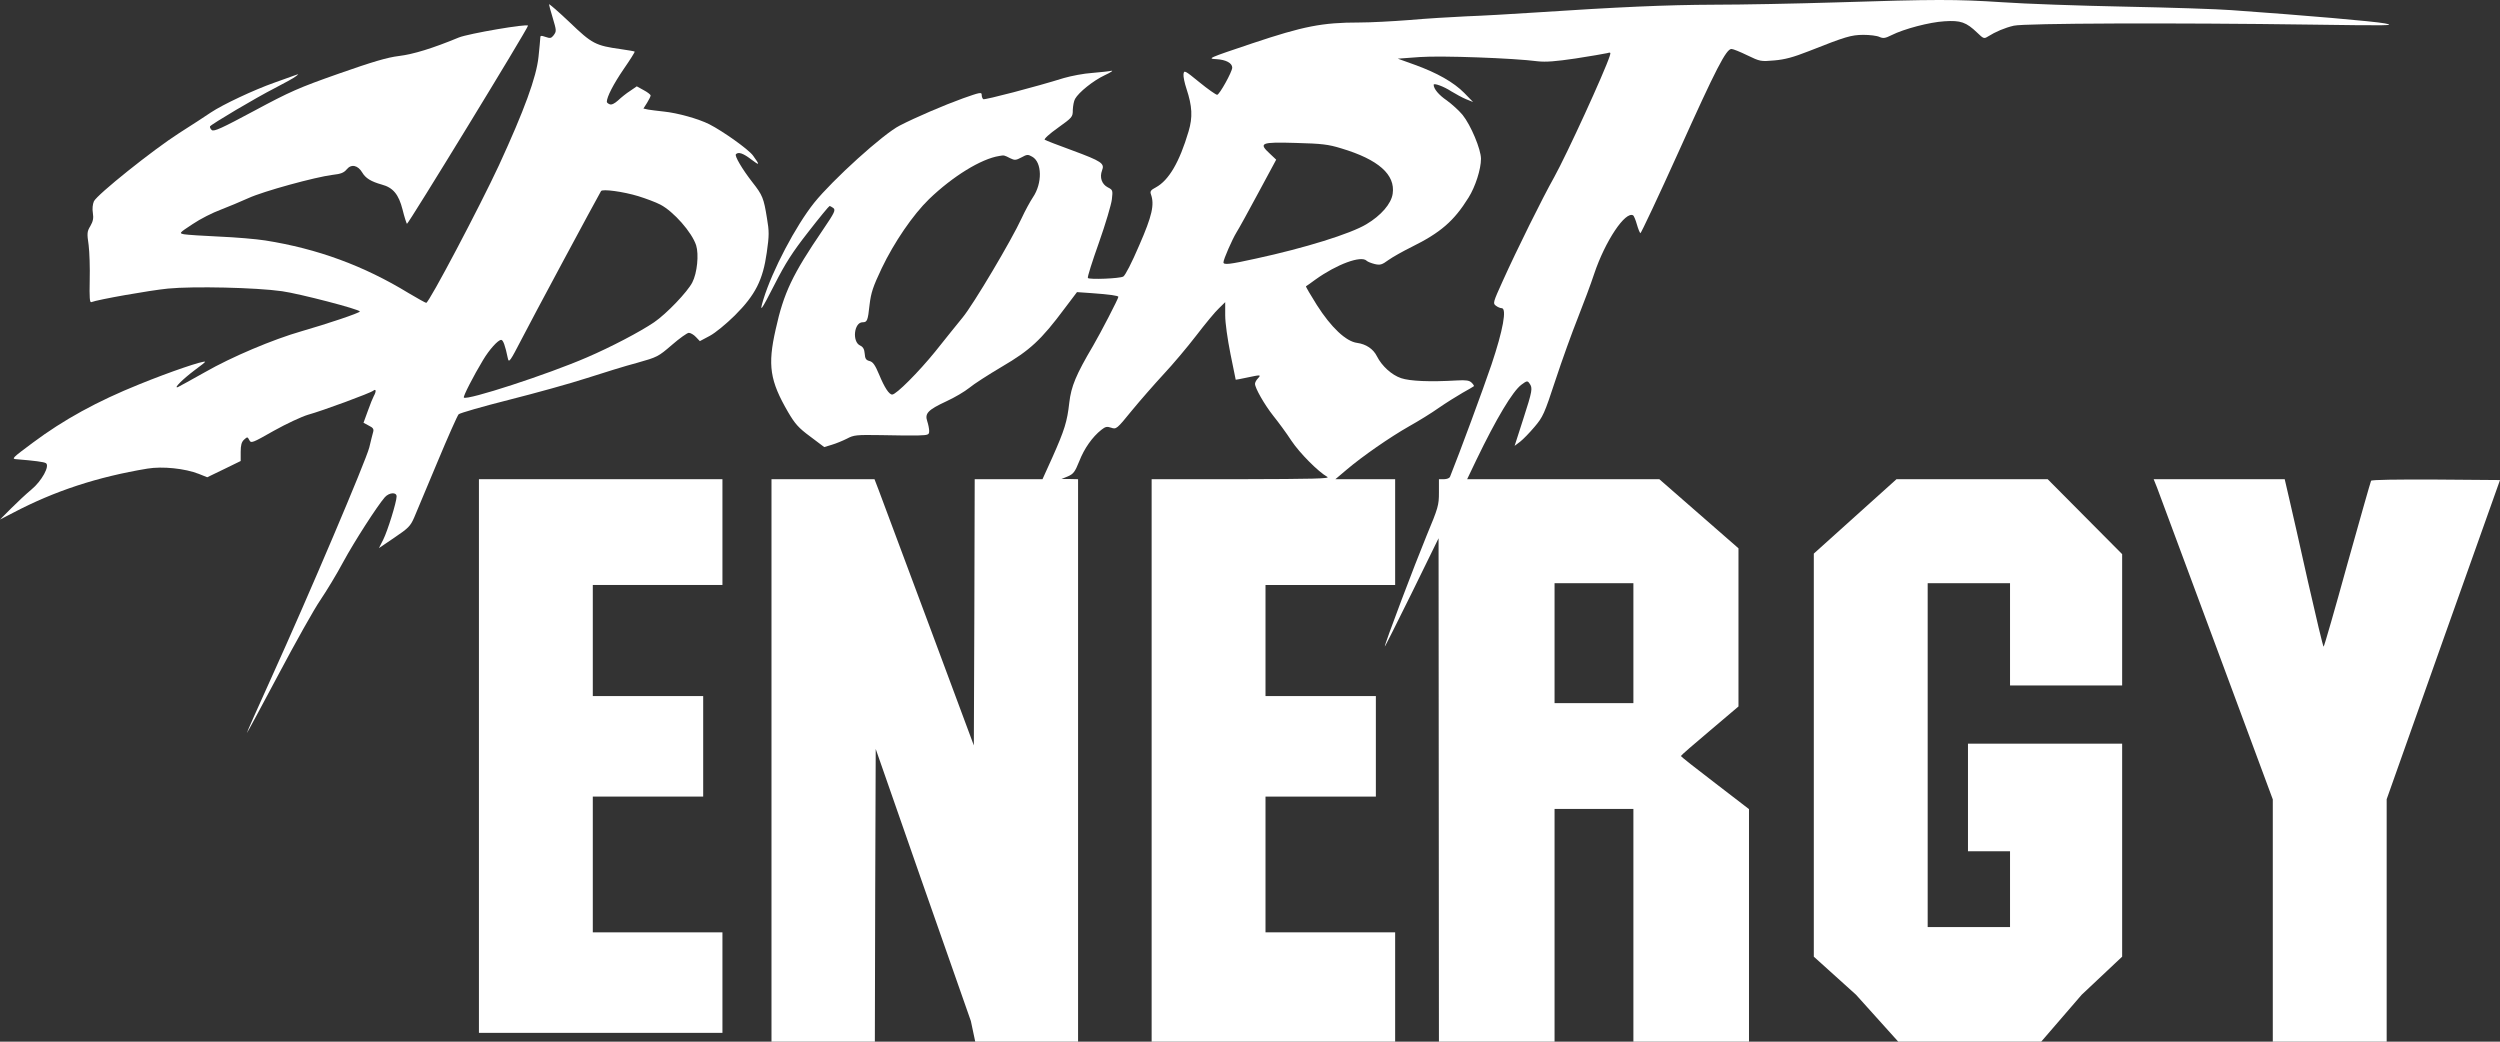
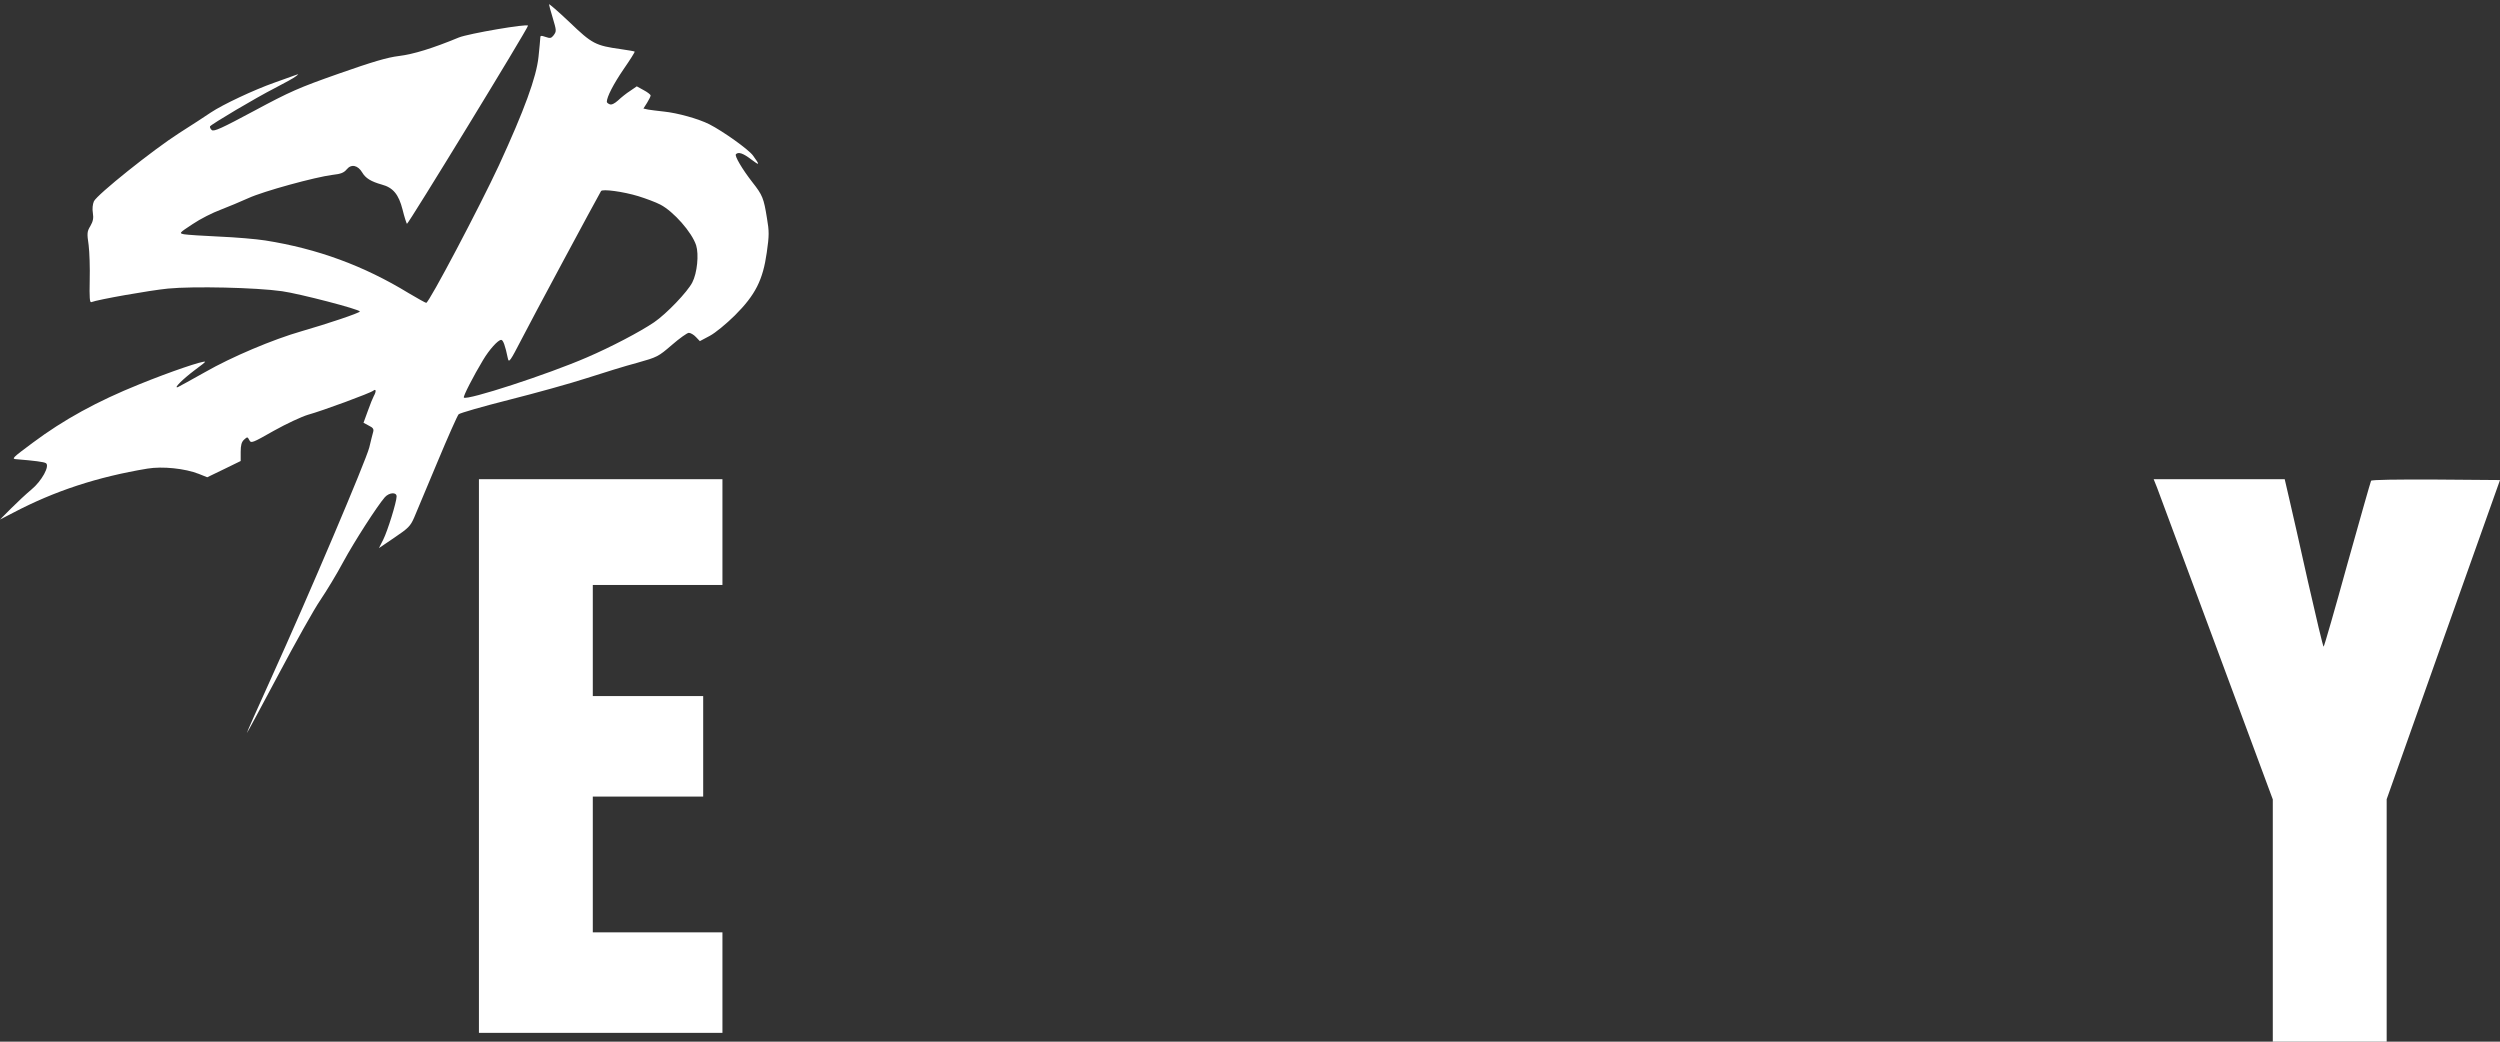
<svg xmlns="http://www.w3.org/2000/svg" width="84" height="35" fill="none" overflow="visible">
  <rect width="100%" height="100%" fill="#333333" stroke="none" />
  <g>
    <path d="M 0 35 L 0 0 L 84 0 L 84 35 Z" fill="transparent" />
-     <path d="M 67.272 0.075 C 68.019 0.128 69.874 0.193 71.392 0.223 C 72.916 0.253 74.529 0.306 74.983 0.341 C 77.49 0.519 79.745 0.715 80.133 0.786 C 80.521 0.863 80.239 0.863 77.661 0.827 C 73.07 0.762 68.031 0.78 67.666 0.863 C 67.36 0.934 67.054 1.064 66.789 1.23 C 66.666 1.307 66.642 1.301 66.436 1.1 C 66.065 0.744 65.877 0.679 65.335 0.715 C 64.835 0.744 63.976 0.969 63.552 1.183 C 63.34 1.289 63.275 1.295 63.152 1.242 C 63.069 1.2 62.822 1.171 62.604 1.171 C 62.192 1.177 62.027 1.224 60.768 1.722 C 60.256 1.923 59.973 2 59.62 2.03 C 59.161 2.071 59.137 2.065 58.708 1.858 C 58.466 1.74 58.231 1.645 58.178 1.645 C 58.001 1.645 57.666 2.291 56.418 5.063 C 55.723 6.604 55.135 7.848 55.117 7.836 C 55.094 7.818 55.041 7.688 54.999 7.54 C 54.958 7.392 54.899 7.255 54.876 7.238 C 54.617 7.078 53.934 8.097 53.563 9.205 C 53.457 9.53 53.21 10.188 53.016 10.68 C 52.822 11.166 52.48 12.113 52.262 12.777 C 51.892 13.903 51.844 14.009 51.562 14.341 C 51.397 14.537 51.179 14.762 51.079 14.839 L 50.891 14.981 L 51.179 14.086 C 51.491 13.121 51.503 13.038 51.391 12.884 C 51.326 12.789 51.303 12.789 51.121 12.925 C 50.826 13.144 50.279 14.057 49.602 15.461 L 49.296 16.101 L 55.753 16.101 L 58.413 18.423 L 58.413 23.737 L 57.448 24.555 C 56.912 25.005 56.477 25.384 56.477 25.402 C 56.477 25.42 56.995 25.829 57.625 26.309 L 58.766 27.186 L 58.766 35 L 54.882 35 L 54.882 27.18 L 52.233 27.18 L 52.233 35 L 48.348 35 L 48.342 26.392 L 48.336 18.085 L 47.436 19.922 C 46.941 20.929 46.529 21.741 46.529 21.723 C 46.517 21.652 47.548 18.933 47.936 17.991 C 48.324 17.06 48.348 16.978 48.348 16.551 L 48.348 16.101 L 48.519 16.101 C 48.613 16.101 48.701 16.065 48.719 16.024 C 49.043 15.218 49.831 13.085 50.114 12.25 C 50.502 11.094 50.638 10.354 50.455 10.354 C 50.408 10.354 50.32 10.318 50.261 10.271 C 50.155 10.194 50.167 10.158 50.497 9.43 C 50.962 8.399 51.821 6.663 52.221 5.952 C 52.645 5.188 53.916 2.415 54.087 1.882 C 54.128 1.757 54.116 1.751 53.993 1.787 C 53.916 1.805 53.44 1.888 52.939 1.965 C 52.262 2.065 51.939 2.089 51.674 2.06 C 50.861 1.953 48.425 1.864 47.701 1.917 L 46.965 1.971 L 47.524 2.172 C 48.283 2.445 48.848 2.765 49.202 3.126 L 49.496 3.428 L 49.26 3.333 C 49.131 3.28 48.907 3.156 48.76 3.067 C 48.507 2.901 48.171 2.782 48.171 2.848 C 48.171 2.984 48.342 3.191 48.613 3.375 C 48.784 3.499 49.025 3.718 49.143 3.861 C 49.419 4.204 49.761 5.016 49.761 5.336 C 49.761 5.685 49.573 6.272 49.343 6.639 C 48.854 7.427 48.401 7.818 47.43 8.298 C 47.142 8.44 46.794 8.636 46.653 8.736 C 46.435 8.896 46.376 8.914 46.194 8.873 C 46.076 8.843 45.952 8.796 45.917 8.76 C 45.735 8.577 44.916 8.879 44.198 9.394 C 44.039 9.513 43.892 9.613 43.881 9.619 C 43.869 9.631 44.034 9.91 44.245 10.247 C 44.728 11.006 45.228 11.474 45.599 11.521 C 45.899 11.563 46.141 11.722 46.265 11.971 C 46.429 12.297 46.759 12.599 47.077 12.706 C 47.377 12.807 48.036 12.836 48.954 12.783 C 49.266 12.765 49.372 12.783 49.449 12.86 C 49.502 12.913 49.537 12.967 49.52 12.978 C 49.508 12.99 49.337 13.091 49.143 13.198 C 48.948 13.31 48.589 13.535 48.348 13.701 C 48.107 13.873 47.654 14.152 47.347 14.323 C 46.7 14.691 45.776 15.331 45.24 15.787 L 44.869 16.101 L 46.877 16.101 L 46.877 19.655 L 42.521 19.655 L 42.521 23.388 L 46.229 23.388 L 46.229 26.765 L 42.521 26.765 L 42.521 31.327 L 46.877 31.327 L 46.877 35 L 38.695 35 L 38.695 16.101 L 41.714 16.101 C 44.11 16.095 44.705 16.083 44.599 16.024 C 44.293 15.852 43.669 15.224 43.392 14.809 C 43.227 14.554 42.951 14.181 42.78 13.968 C 42.485 13.595 42.168 13.038 42.168 12.896 C 42.168 12.854 42.209 12.771 42.268 12.712 C 42.38 12.587 42.368 12.587 41.891 12.688 C 41.685 12.73 41.52 12.765 41.52 12.759 C 41.52 12.759 41.438 12.368 41.344 11.894 C 41.244 11.391 41.167 10.852 41.167 10.597 L 41.167 10.152 L 40.955 10.36 C 40.837 10.466 40.496 10.881 40.196 11.272 C 39.896 11.663 39.401 12.25 39.095 12.576 C 38.795 12.901 38.312 13.452 38.024 13.802 C 37.524 14.418 37.506 14.43 37.335 14.371 C 37.194 14.323 37.141 14.335 37.006 14.442 C 36.705 14.679 36.429 15.07 36.264 15.496 C 36.117 15.858 36.07 15.923 35.881 16.006 L 35.664 16.095 L 35.946 16.095 L 36.223 16.101 L 36.223 35 L 32.768 35 L 32.621 34.307 C 32.544 34.082 31.791 31.937 30.949 29.538 L 29.424 25.165 L 29.407 29.935 L 29.395 35 L 25.922 35 L 25.922 16.101 L 29.383 16.101 L 29.524 16.468 C 29.601 16.675 30.354 18.69 31.196 20.947 L 32.721 25.047 L 32.738 20.574 L 32.75 16.101 L 35.028 16.101 L 35.358 15.372 C 35.77 14.448 35.858 14.163 35.928 13.529 C 35.993 12.978 36.152 12.593 36.729 11.616 C 36.982 11.183 37.577 10.034 37.577 9.975 C 37.577 9.933 37.271 9.892 36.688 9.85 L 36.187 9.815 L 35.77 10.366 C 34.981 11.426 34.604 11.77 33.674 12.315 C 33.215 12.587 32.715 12.907 32.568 13.032 C 32.415 13.156 32.073 13.358 31.802 13.482 C 31.178 13.772 31.067 13.891 31.155 14.152 C 31.19 14.258 31.22 14.406 31.22 14.477 C 31.22 14.608 31.196 14.62 30.855 14.631 C 30.649 14.637 30.084 14.631 29.595 14.62 C 28.783 14.608 28.689 14.614 28.459 14.738 C 28.318 14.809 28.088 14.904 27.947 14.945 L 27.694 15.022 L 27.223 14.667 C 26.829 14.377 26.711 14.24 26.481 13.849 C 25.869 12.795 25.787 12.279 26.063 11.065 C 26.334 9.838 26.623 9.228 27.653 7.717 C 28.047 7.137 28.082 7.06 28 6.989 C 27.947 6.953 27.888 6.918 27.871 6.924 C 27.853 6.924 27.529 7.315 27.158 7.794 C 26.623 8.476 26.387 8.849 26.028 9.554 C 25.569 10.455 25.504 10.538 25.651 10.058 C 25.952 9.08 26.734 7.593 27.358 6.811 C 27.982 6.035 29.678 4.5 30.225 4.222 C 30.761 3.944 31.732 3.529 32.356 3.304 C 32.927 3.102 32.985 3.09 32.985 3.185 C 32.985 3.25 33.009 3.31 33.038 3.333 C 33.091 3.363 34.793 2.919 35.746 2.622 C 35.993 2.551 36.417 2.468 36.694 2.451 C 36.97 2.427 37.259 2.397 37.341 2.379 C 37.424 2.362 37.324 2.433 37.118 2.528 C 36.729 2.711 36.246 3.102 36.123 3.321 C 36.081 3.393 36.052 3.558 36.046 3.695 C 36.046 3.932 36.034 3.944 35.54 4.299 C 35.263 4.495 35.069 4.672 35.104 4.696 C 35.14 4.72 35.552 4.88 36.023 5.051 C 37.017 5.419 37.123 5.49 37.029 5.727 C 36.941 5.958 37.017 6.189 37.224 6.296 C 37.388 6.379 37.394 6.396 37.359 6.698 C 37.341 6.864 37.147 7.522 36.923 8.156 C 36.7 8.784 36.529 9.317 36.553 9.341 C 36.611 9.4 37.618 9.359 37.741 9.293 C 37.806 9.258 38.024 8.837 38.277 8.245 C 38.713 7.249 38.795 6.876 38.671 6.527 C 38.636 6.432 38.665 6.384 38.836 6.296 C 39.272 6.059 39.631 5.448 39.937 4.412 C 40.078 3.938 40.06 3.57 39.866 2.984 C 39.802 2.794 39.755 2.569 39.766 2.492 C 39.784 2.35 39.808 2.362 40.302 2.765 C 40.585 2.996 40.855 3.185 40.896 3.185 C 40.973 3.185 41.403 2.409 41.403 2.273 C 41.403 2.119 41.191 2.006 40.873 1.988 C 40.555 1.971 40.579 1.959 42.08 1.455 C 43.798 0.881 44.422 0.756 45.67 0.756 C 46.058 0.756 46.812 0.715 47.347 0.673 C 47.883 0.626 48.743 0.572 49.26 0.549 C 49.778 0.531 50.797 0.472 51.526 0.424 C 54.387 0.235 55.982 0.164 57.589 0.158 C 58.513 0.158 60.356 0.122 61.68 0.081 C 65.035 -0.026 65.724 -0.026 67.272 0.075 Z M 43.551 4.803 C 42.356 4.767 42.274 4.803 42.674 5.17 L 42.88 5.365 L 42.28 6.479 C 41.95 7.095 41.62 7.694 41.544 7.812 C 41.403 8.043 41.108 8.713 41.108 8.814 C 41.108 8.908 41.314 8.885 42.197 8.689 C 43.84 8.334 45.382 7.854 45.911 7.534 C 46.4 7.244 46.747 6.847 46.794 6.509 C 46.888 5.869 46.318 5.36 45.069 4.986 C 44.628 4.85 44.41 4.826 43.551 4.803 Z M 33.574 5.241 C 32.968 5.336 32.014 5.922 31.214 6.693 C 30.678 7.214 30.048 8.132 29.625 9.015 C 29.33 9.637 29.266 9.838 29.218 10.235 C 29.16 10.78 29.136 10.828 28.983 10.828 C 28.695 10.828 28.624 11.485 28.901 11.61 C 29.001 11.657 29.042 11.734 29.054 11.882 C 29.065 12.054 29.101 12.102 29.218 12.131 C 29.33 12.161 29.401 12.256 29.542 12.593 C 29.719 13.02 29.872 13.257 29.978 13.257 C 30.113 13.257 30.861 12.505 31.42 11.817 C 31.744 11.408 32.161 10.893 32.344 10.668 C 32.703 10.235 33.986 8.073 34.327 7.332 C 34.439 7.089 34.61 6.775 34.704 6.633 C 35.028 6.159 35.016 5.448 34.681 5.265 C 34.539 5.182 34.504 5.188 34.322 5.288 C 34.133 5.389 34.092 5.389 33.945 5.318 C 33.733 5.211 33.745 5.211 33.574 5.241 Z M 54.882 19.596 L 52.233 19.596 L 52.233 23.625 L 54.882 23.625 Z" fill="rgb(255,255,255)" />
    <path d="M 19.141 0.75 C 19.895 1.473 20.007 1.532 20.86 1.651 C 21.102 1.686 21.313 1.722 21.325 1.734 C 21.337 1.746 21.166 2.018 20.948 2.332 C 20.613 2.824 20.389 3.256 20.389 3.422 C 20.389 3.446 20.436 3.487 20.489 3.505 C 20.548 3.529 20.648 3.481 20.766 3.375 C 20.866 3.28 21.049 3.132 21.172 3.055 L 21.396 2.901 L 21.631 3.031 C 21.755 3.096 21.861 3.179 21.861 3.209 C 21.861 3.239 21.808 3.345 21.743 3.452 L 21.619 3.647 L 21.784 3.683 C 21.873 3.695 22.108 3.73 22.302 3.748 C 22.767 3.795 23.468 3.991 23.833 4.175 C 24.298 4.412 25.151 5.022 25.298 5.223 C 25.54 5.555 25.534 5.579 25.245 5.36 C 24.975 5.152 24.81 5.093 24.727 5.182 C 24.674 5.235 24.939 5.685 25.281 6.124 C 25.622 6.556 25.663 6.663 25.769 7.326 C 25.846 7.771 25.846 7.913 25.763 8.488 C 25.634 9.406 25.381 9.91 24.692 10.597 C 24.404 10.881 24.039 11.183 23.85 11.284 L 23.515 11.462 L 23.385 11.326 C 23.315 11.249 23.203 11.183 23.144 11.183 C 23.091 11.183 22.832 11.367 22.573 11.592 C 22.12 11.983 22.085 12.001 21.408 12.191 C 21.025 12.291 20.266 12.528 19.712 12.706 C 19.165 12.884 17.988 13.21 17.099 13.435 C 16.21 13.66 15.451 13.879 15.41 13.92 C 15.369 13.962 15.045 14.691 14.692 15.538 C 14.338 16.385 13.985 17.22 13.915 17.392 C 13.791 17.677 13.72 17.748 13.255 18.062 L 12.732 18.417 L 12.879 18.127 C 13.026 17.831 13.326 16.865 13.326 16.681 C 13.326 16.527 13.079 16.545 12.932 16.705 C 12.679 16.995 11.913 18.18 11.531 18.885 C 11.313 19.294 10.966 19.863 10.766 20.159 C 10.565 20.449 9.93 21.581 9.359 22.659 C 8.782 23.743 8.305 24.632 8.293 24.632 C 8.282 24.632 8.658 23.785 9.129 22.748 C 10.377 19.999 12.296 15.479 12.408 15.034 C 12.455 14.821 12.52 14.59 12.537 14.519 C 12.567 14.418 12.537 14.371 12.39 14.3 L 12.214 14.205 L 12.361 13.802 C 12.437 13.583 12.531 13.358 12.561 13.304 C 12.649 13.15 12.637 13.05 12.543 13.127 C 12.455 13.204 10.836 13.802 10.342 13.938 C 10.142 13.998 9.63 14.234 9.206 14.471 C 8.476 14.886 8.435 14.904 8.376 14.785 C 8.317 14.673 8.311 14.673 8.199 14.774 C 8.117 14.851 8.087 14.957 8.087 15.182 L 8.087 15.49 L 7.528 15.763 L 6.963 16.036 L 6.681 15.923 C 6.216 15.739 5.456 15.662 4.956 15.745 C 3.273 16.024 1.831 16.498 0.447 17.226 L 0 17.457 L 0.371 17.084 C 0.577 16.877 0.883 16.592 1.054 16.45 C 1.401 16.166 1.683 15.65 1.542 15.562 C 1.477 15.52 1.154 15.479 0.565 15.431 C 0.377 15.419 0.394 15.402 1.095 14.88 C 2.143 14.098 3.267 13.482 4.679 12.913 C 5.727 12.487 6.845 12.108 6.893 12.155 C 6.904 12.161 6.745 12.291 6.539 12.439 C 6.145 12.736 5.815 13.061 5.974 13.008 C 6.027 12.984 6.433 12.759 6.887 12.505 C 7.775 11.995 9.176 11.403 10.13 11.13 C 10.995 10.881 12.09 10.514 12.09 10.466 C 12.09 10.395 10.065 9.868 9.477 9.785 C 8.611 9.661 6.498 9.613 5.645 9.696 C 5.038 9.756 3.29 10.064 3.067 10.152 C 3.014 10.17 3.002 9.998 3.014 9.424 C 3.025 9.003 3.008 8.47 2.978 8.233 C 2.919 7.836 2.925 7.777 3.037 7.593 C 3.125 7.439 3.149 7.332 3.12 7.155 C 3.096 7.018 3.114 6.858 3.155 6.764 C 3.261 6.539 5.133 5.04 6.021 4.471 C 6.428 4.21 6.91 3.902 7.087 3.778 C 7.487 3.511 8.535 3.019 9.206 2.782 C 9.482 2.682 9.789 2.575 9.883 2.539 C 10.047 2.48 10.053 2.48 9.942 2.563 C 9.883 2.616 9.565 2.788 9.235 2.96 C 8.594 3.286 7.11 4.169 7.057 4.246 C 7.046 4.275 7.069 4.329 7.116 4.37 C 7.187 4.429 7.446 4.311 8.541 3.724 C 9.741 3.079 10.036 2.948 11.384 2.474 C 12.514 2.077 13.014 1.929 13.403 1.882 C 13.891 1.823 14.544 1.621 15.416 1.26 C 15.739 1.129 17.741 0.786 17.741 0.863 C 17.741 0.952 13.703 7.558 13.673 7.522 C 13.656 7.498 13.585 7.285 13.526 7.042 C 13.397 6.533 13.208 6.302 12.826 6.201 C 12.467 6.1 12.284 5.988 12.172 5.798 C 12.025 5.549 11.802 5.502 11.649 5.691 C 11.554 5.804 11.454 5.845 11.178 5.875 C 10.601 5.946 8.847 6.426 8.346 6.657 C 8.087 6.775 7.67 6.947 7.411 7.048 C 7.152 7.143 6.728 7.356 6.475 7.528 C 6.016 7.83 6.01 7.836 6.186 7.872 C 6.286 7.889 6.816 7.925 7.358 7.949 C 7.905 7.972 8.605 8.031 8.911 8.079 C 10.666 8.357 12.219 8.926 13.732 9.85 C 14.032 10.028 14.297 10.176 14.321 10.176 C 14.415 10.176 16.128 6.924 16.764 5.555 C 17.617 3.701 18.023 2.593 18.094 1.911 C 18.123 1.621 18.153 1.331 18.153 1.278 C 18.153 1.189 18.176 1.189 18.335 1.242 C 18.482 1.295 18.523 1.283 18.594 1.195 C 18.706 1.046 18.7 1.035 18.565 0.578 C 18.5 0.365 18.447 0.17 18.447 0.146 C 18.447 0.116 18.759 0.389 19.141 0.75 Z M 20.195 6.42 C 20.036 6.693 17.852 10.757 17.529 11.391 C 17.14 12.143 17.099 12.202 17.064 12.042 C 16.975 11.61 16.905 11.42 16.84 11.42 C 16.734 11.42 16.44 11.746 16.228 12.102 C 15.91 12.629 15.551 13.328 15.586 13.358 C 15.686 13.464 18.417 12.576 19.724 12.007 C 20.525 11.663 21.508 11.148 21.979 10.828 C 22.396 10.543 23.103 9.803 23.262 9.489 C 23.427 9.169 23.485 8.547 23.391 8.245 C 23.25 7.806 22.632 7.107 22.19 6.876 C 22.032 6.793 21.696 6.669 21.449 6.592 C 20.943 6.438 20.242 6.343 20.195 6.42 Z" fill="rgb(255,255,255)" />
    <path d="M 16.092 25.402 L 16.092 34.704 L 20.183 34.704 L 24.274 34.704 L 24.274 33.015 L 24.274 31.327 L 22.096 31.327 L 19.918 31.327 L 19.918 29.046 L 19.918 26.765 L 21.773 26.765 L 23.627 26.765 L 23.627 25.076 L 23.627 23.388 L 21.773 23.388 L 19.918 23.388 L 19.918 21.522 L 19.918 19.655 L 22.096 19.655 L 24.274 19.655 L 24.274 17.878 L 24.274 16.101 L 20.183 16.101 L 16.092 16.101 Z" fill="rgb(255,255,255)" />
-     <path d="M 62.333 17.351 L 60.944 18.601 L 60.944 25.373 L 60.944 32.144 L 62.363 33.424 L 63.781 35 L 66.183 35 L 68.584 35 L 69.944 33.424 L 71.304 32.144 L 71.304 28.566 L 71.304 24.988 L 68.714 24.988 L 66.124 24.988 L 66.124 26.795 L 66.124 28.602 L 66.83 28.602 L 67.537 28.602 L 67.537 29.875 L 67.537 31.149 L 66.153 31.149 L 64.77 31.149 L 64.77 25.373 L 64.77 19.596 L 66.153 19.596 L 67.537 19.596 L 67.537 21.314 L 67.537 23.032 L 69.42 23.032 L 71.304 23.032 L 71.304 20.823 L 71.304 18.619 L 70.05 17.357 L 68.802 16.101 L 66.259 16.101 L 63.722 16.101 Z" fill="rgb(255,255,255)" />
    <path d="M 72.475 16.379 C 72.534 16.539 73.434 18.956 74.476 21.765 L 76.366 26.86 L 76.366 35 L 80.192 35 L 80.192 26.854 L 82.093 21.492 L 84 16.13 L 81.852 16.113 C 80.527 16.107 79.686 16.119 79.668 16.154 C 79.65 16.19 79.291 17.452 78.867 18.968 C 78.449 20.485 78.091 21.729 78.073 21.729 C 78.055 21.729 77.82 20.746 77.549 19.549 C 77.284 18.352 76.996 17.09 76.913 16.735 L 76.766 16.101 L 72.363 16.101 Z" fill="rgb(255,255,255)" />
  </g>
</svg>